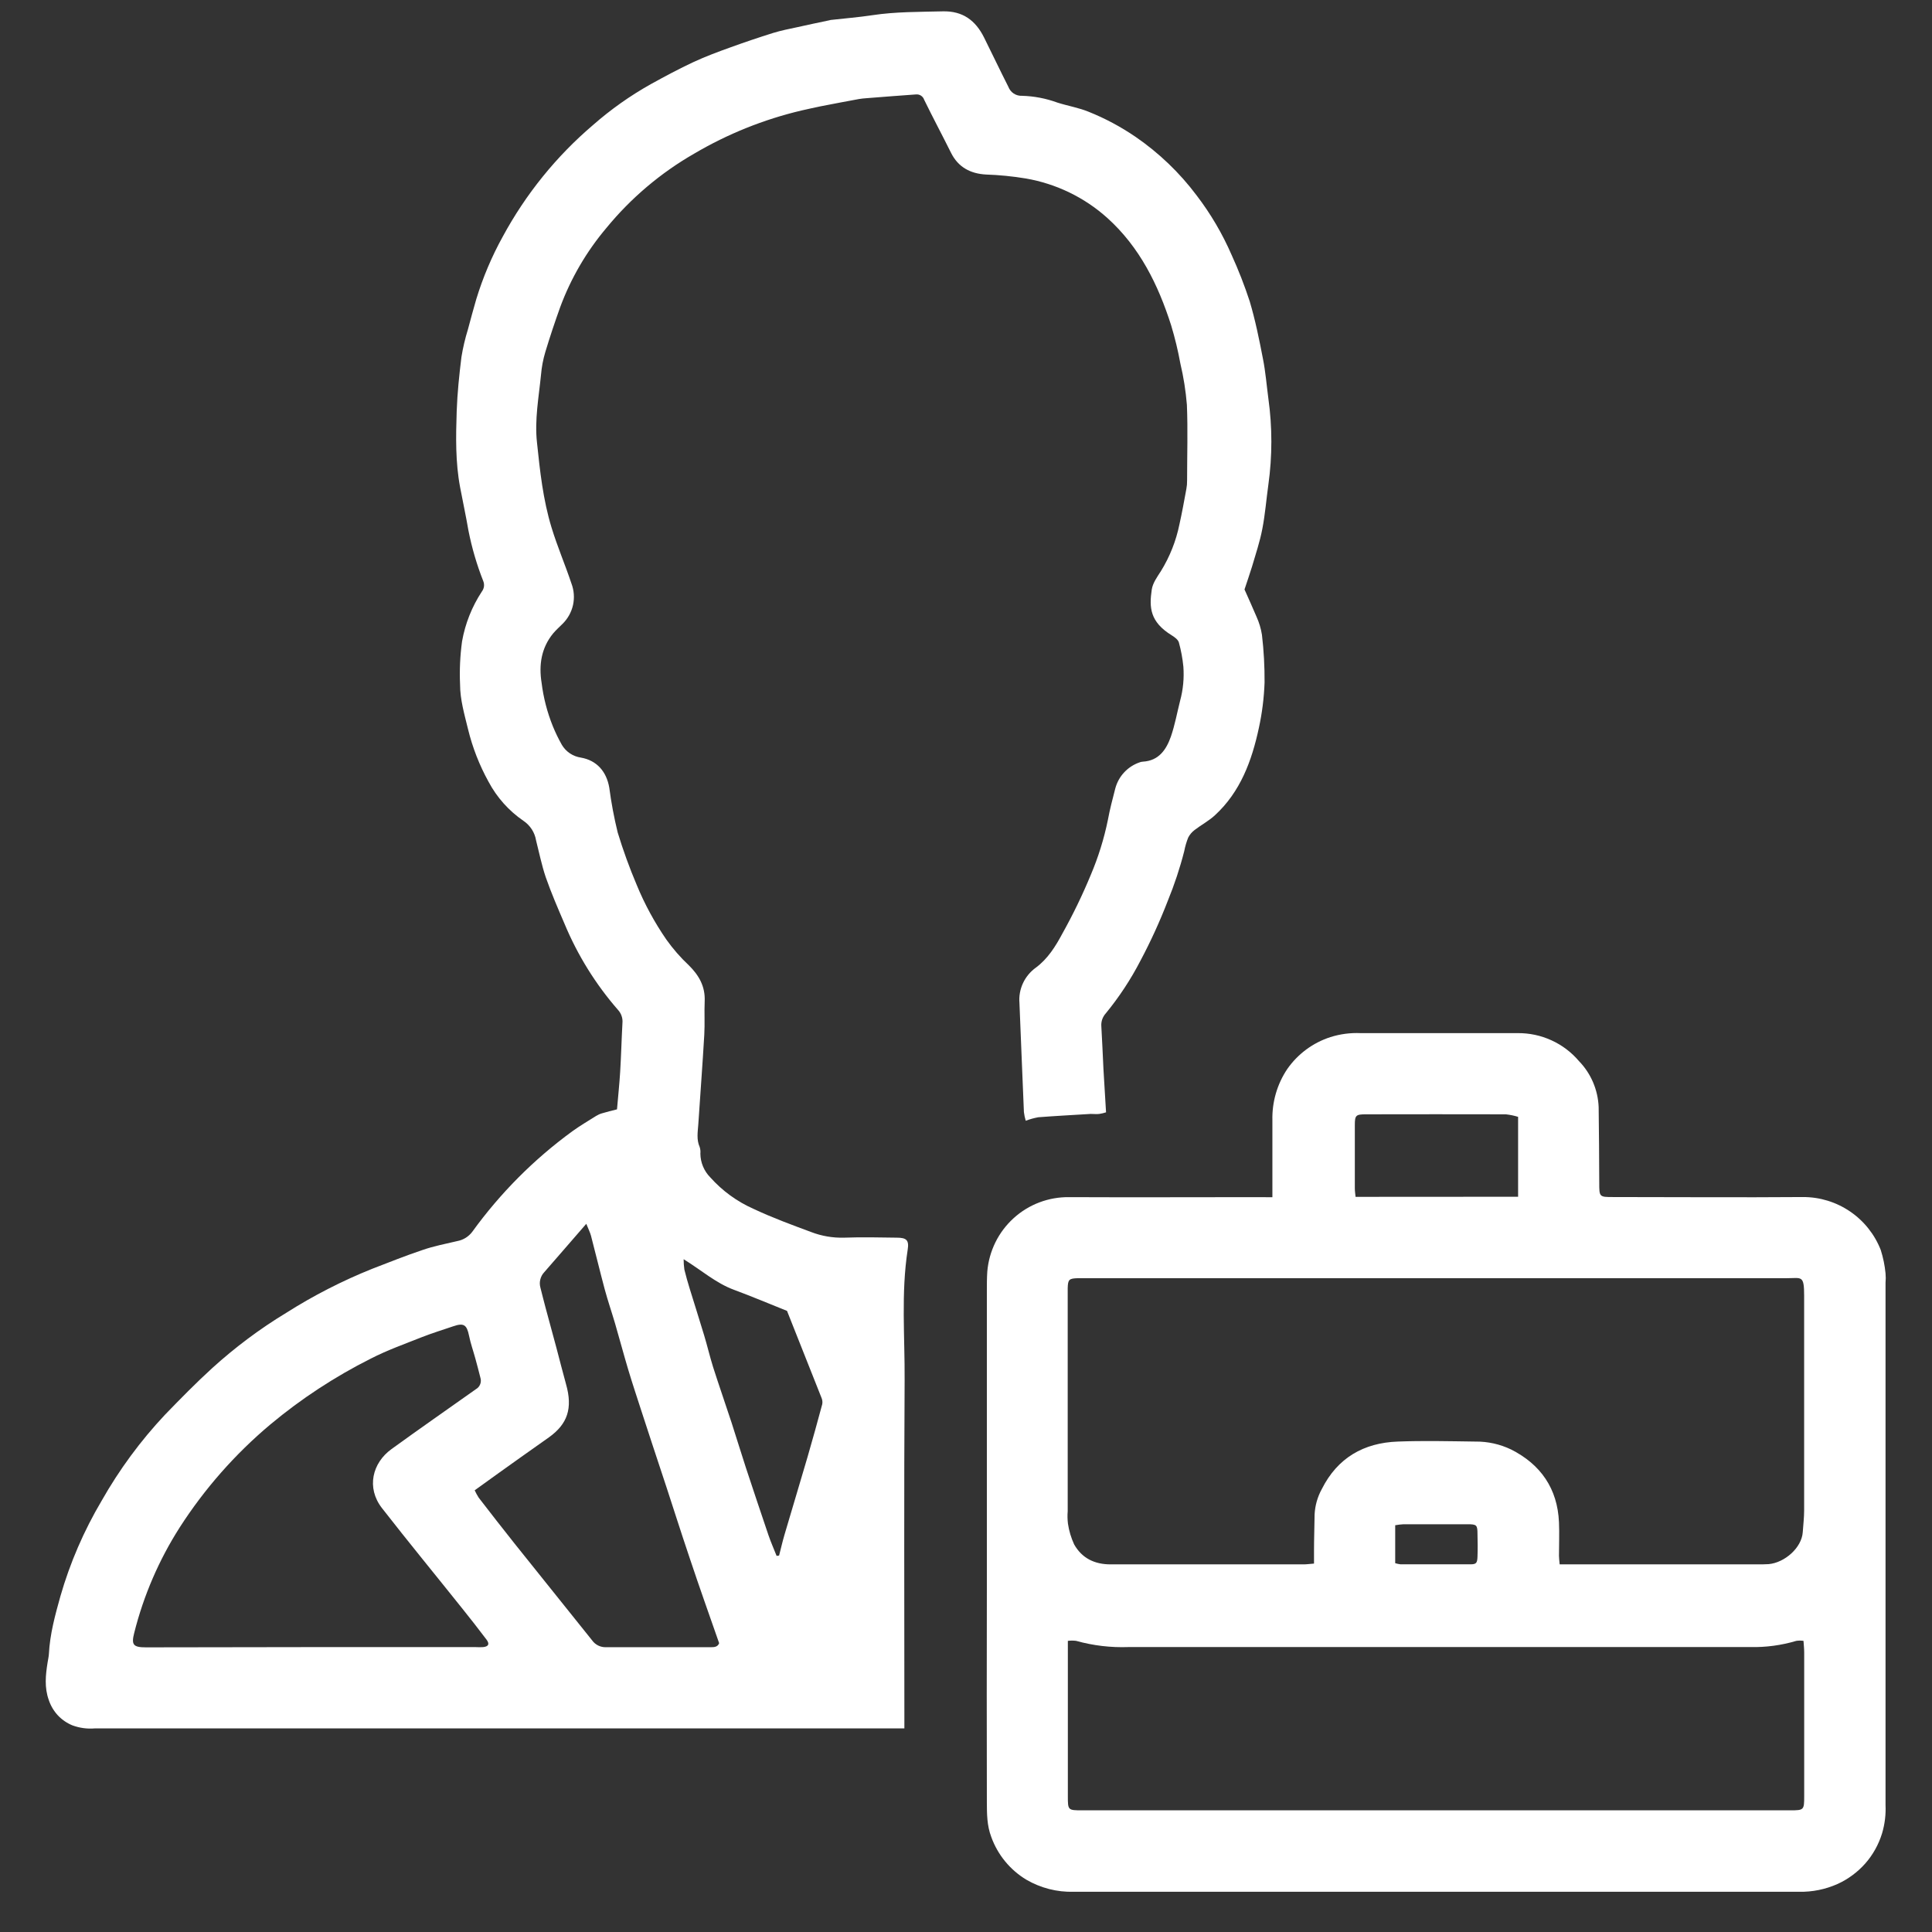
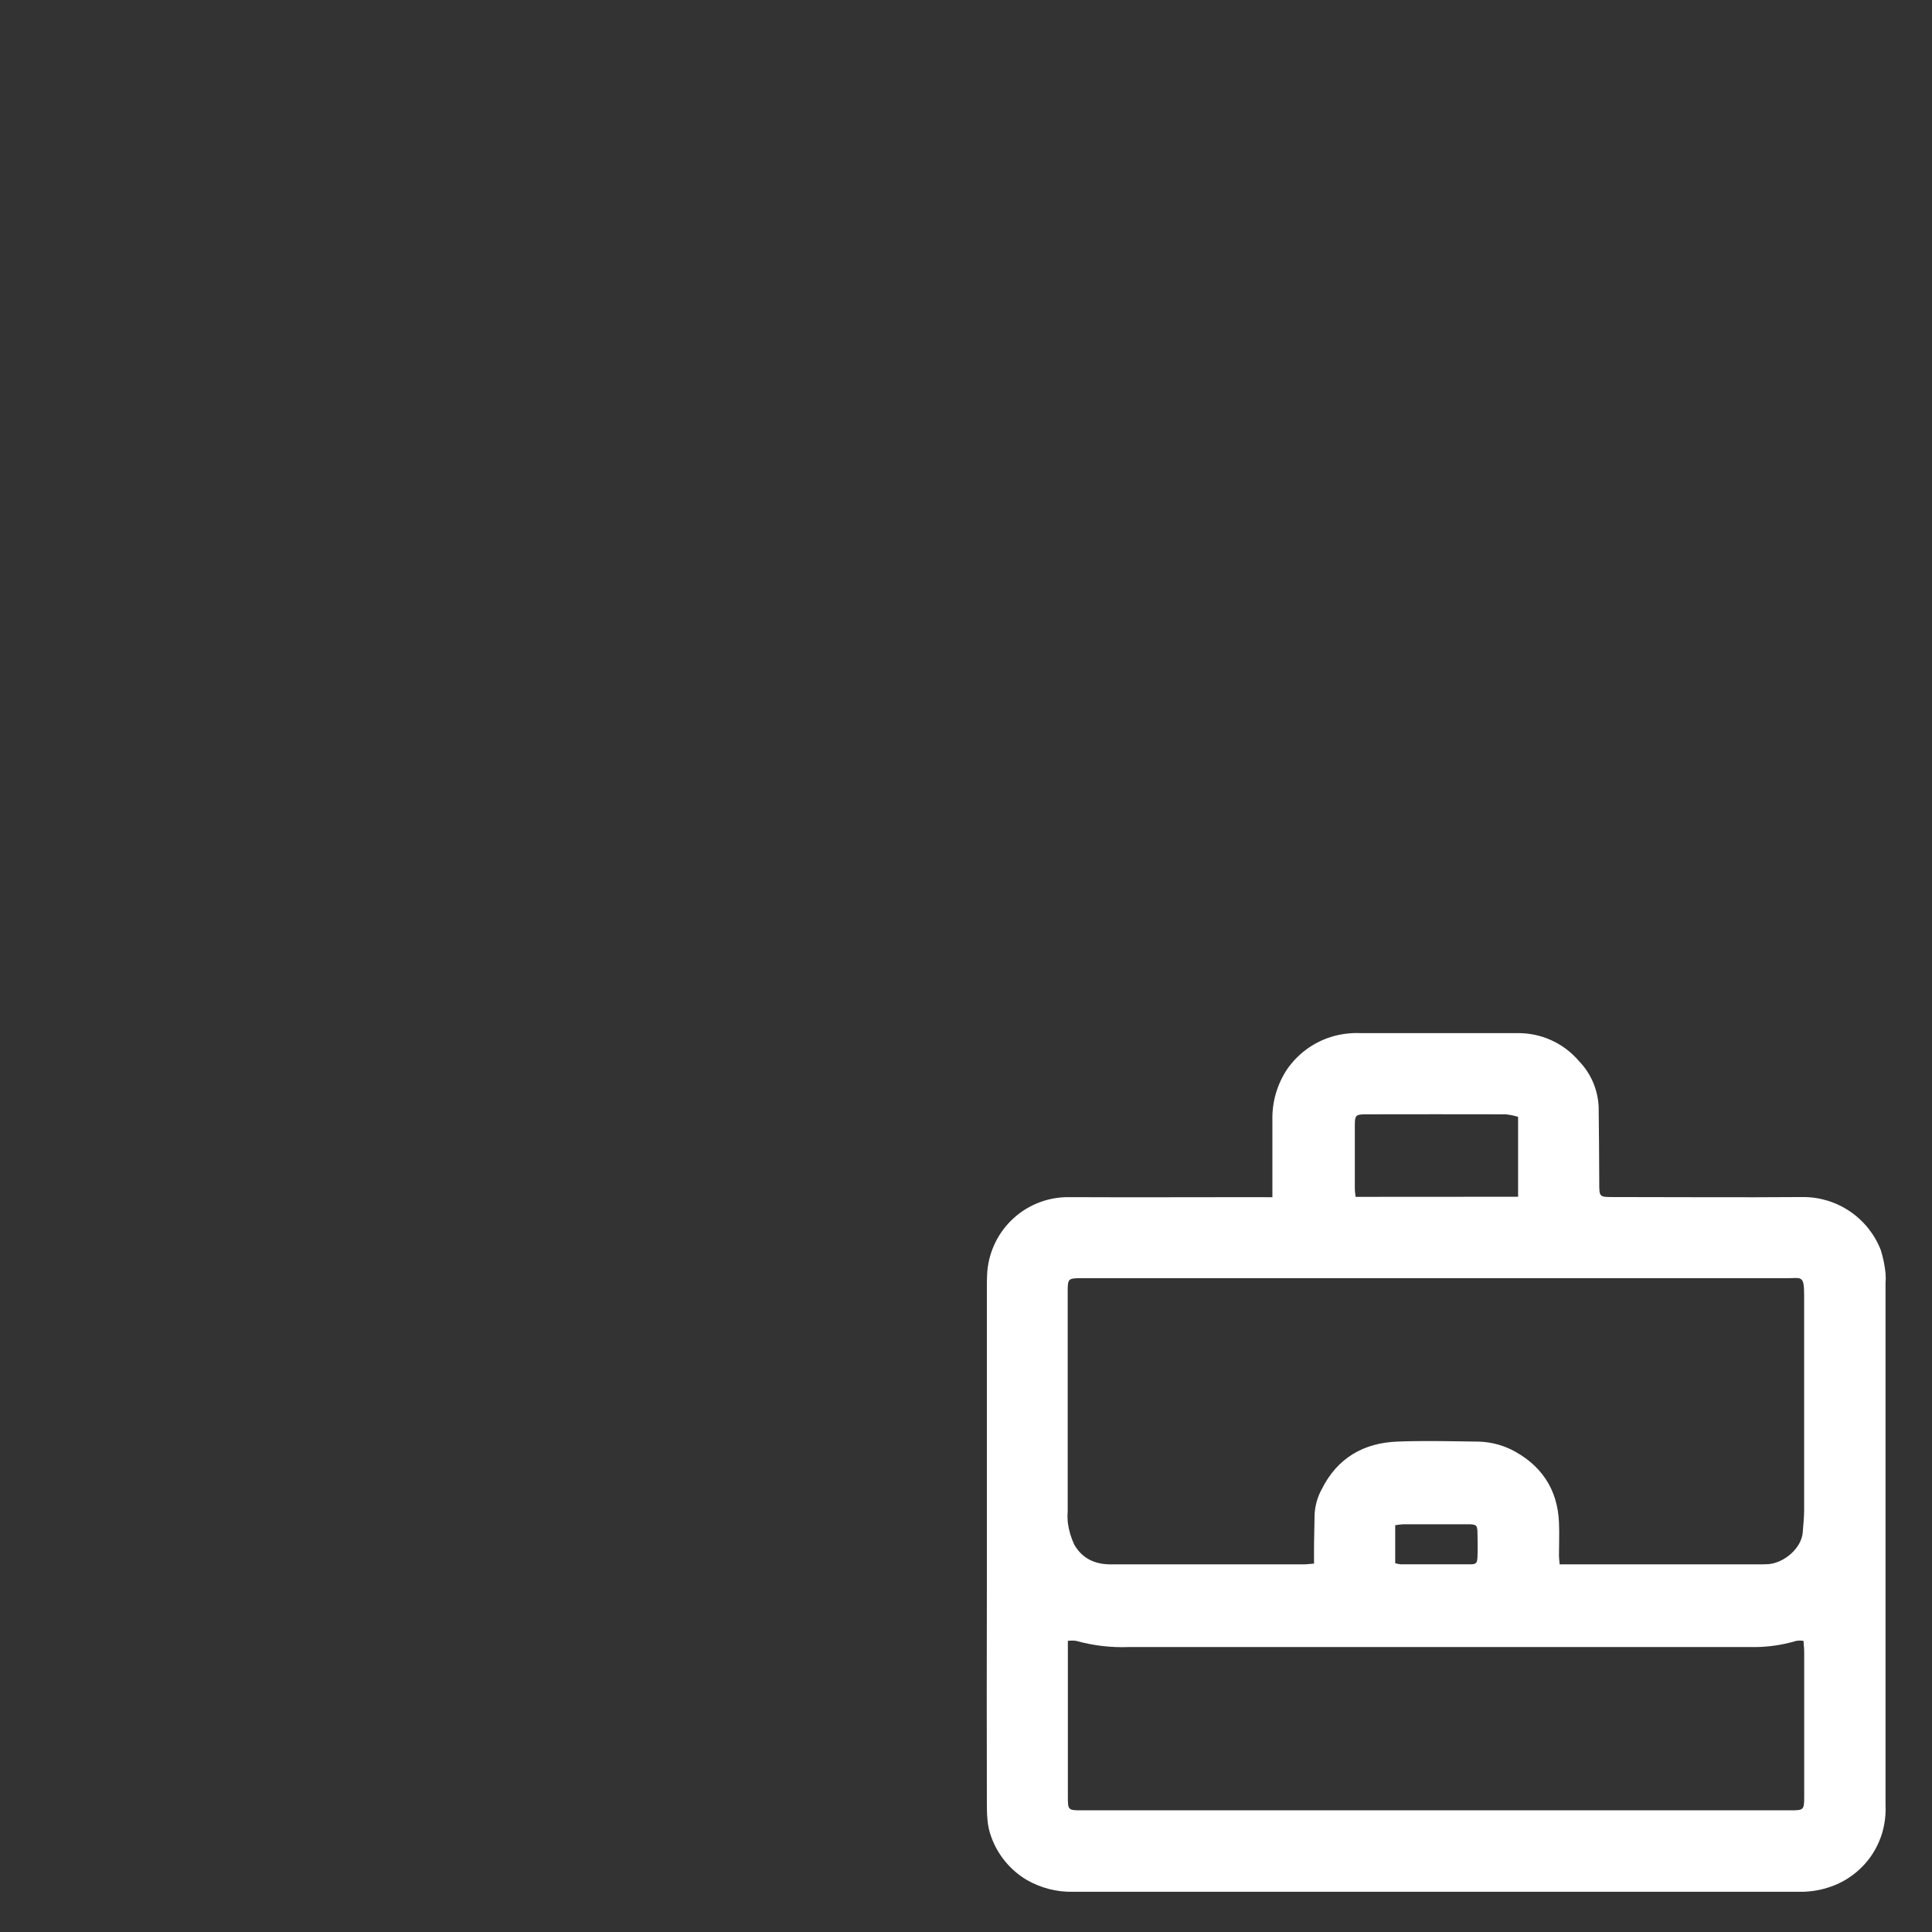
<svg xmlns="http://www.w3.org/2000/svg" width="39" height="39" viewBox="0 0 39 39" fill="none">
  <rect x="0" y="0" width="39" height="39" fill="#333333" stroke="none" />
  <g clip-path="url(#clip0_849_6553)">
-     <path d="M25.122 11.899C25.203 12.077 25.283 12.261 25.364 12.448C25.417 12.565 25.454 12.688 25.474 12.814C25.512 13.134 25.529 13.455 25.527 13.776C25.516 14.085 25.478 14.392 25.412 14.694C25.27 15.356 25.04 15.984 24.525 16.457C24.402 16.571 24.248 16.652 24.114 16.755C24.06 16.796 24.016 16.848 23.985 16.908C23.95 16.997 23.923 17.089 23.905 17.183C23.818 17.524 23.707 17.858 23.574 18.183C23.414 18.597 23.23 19.001 23.022 19.392C22.826 19.771 22.591 20.128 22.321 20.457C22.289 20.492 22.265 20.534 22.249 20.579C22.234 20.624 22.228 20.672 22.232 20.719C22.25 21.009 22.26 21.298 22.275 21.588C22.291 21.877 22.308 22.152 22.327 22.454C22.283 22.468 22.238 22.479 22.192 22.486C22.135 22.493 22.077 22.486 22.019 22.486C21.666 22.508 21.313 22.526 20.96 22.553C20.874 22.569 20.789 22.592 20.706 22.624C20.689 22.567 20.676 22.508 20.669 22.449C20.637 21.716 20.61 20.982 20.579 20.248C20.567 20.111 20.592 19.972 20.65 19.847C20.708 19.722 20.798 19.614 20.91 19.533C21.152 19.354 21.307 19.104 21.444 18.848C21.658 18.465 21.85 18.069 22.018 17.663C22.17 17.305 22.286 16.933 22.364 16.552C22.403 16.338 22.459 16.128 22.513 15.918C22.546 15.794 22.608 15.681 22.696 15.588C22.783 15.495 22.893 15.426 23.014 15.386C23.032 15.38 23.052 15.376 23.071 15.375C23.393 15.356 23.542 15.133 23.635 14.872C23.716 14.638 23.761 14.388 23.822 14.146C23.883 13.922 23.905 13.689 23.888 13.458C23.872 13.292 23.841 13.128 23.797 12.968C23.78 12.911 23.71 12.86 23.653 12.825C23.21 12.552 23.197 12.261 23.25 11.9C23.27 11.769 23.36 11.645 23.435 11.528C23.614 11.238 23.74 10.92 23.808 10.587C23.861 10.35 23.904 10.11 23.948 9.872C23.959 9.815 23.964 9.756 23.963 9.698C23.963 9.189 23.98 8.679 23.959 8.171C23.936 7.89 23.892 7.611 23.827 7.337C23.78 7.078 23.718 6.822 23.642 6.57C23.38 5.748 23.006 4.988 22.352 4.399C21.89 3.984 21.32 3.709 20.709 3.603C20.442 3.559 20.173 3.532 19.903 3.523C19.593 3.506 19.343 3.378 19.197 3.083C19.019 2.725 18.83 2.372 18.655 2.013C18.644 1.979 18.622 1.951 18.592 1.931C18.563 1.912 18.528 1.903 18.493 1.906C18.16 1.929 17.827 1.956 17.493 1.982C17.442 1.985 17.39 1.991 17.34 1.999C17.083 2.047 16.827 2.094 16.57 2.145C16.441 2.171 16.311 2.201 16.181 2.23C15.418 2.41 14.687 2.704 14.012 3.102C13.334 3.491 12.733 4.001 12.238 4.605C11.839 5.078 11.525 5.616 11.31 6.195C11.202 6.496 11.1 6.8 11.008 7.106C10.963 7.256 10.934 7.41 10.921 7.566C10.876 8.02 10.789 8.474 10.84 8.936C10.9 9.511 10.962 10.085 11.132 10.644C11.249 11.029 11.408 11.397 11.535 11.778C11.588 11.917 11.599 12.069 11.567 12.214C11.534 12.36 11.46 12.492 11.353 12.596C11.29 12.658 11.224 12.718 11.167 12.785C10.925 13.079 10.875 13.425 10.933 13.784C10.97 14.084 11.046 14.378 11.159 14.658C11.212 14.788 11.273 14.914 11.342 15.036C11.383 15.105 11.438 15.163 11.505 15.208C11.571 15.252 11.646 15.281 11.725 15.293C12.048 15.349 12.243 15.575 12.299 15.9C12.339 16.204 12.396 16.507 12.469 16.805C12.578 17.164 12.706 17.516 12.852 17.861C13.012 18.251 13.214 18.622 13.453 18.969C13.586 19.155 13.736 19.328 13.903 19.484C14.109 19.687 14.238 19.912 14.225 20.21C14.215 20.435 14.23 20.661 14.217 20.886C14.182 21.49 14.136 22.096 14.096 22.698C14.085 22.852 14.057 23.004 14.124 23.154C14.138 23.197 14.143 23.243 14.138 23.288C14.14 23.468 14.212 23.64 14.339 23.768C14.581 24.039 14.879 24.256 15.212 24.403C15.59 24.581 15.983 24.725 16.376 24.871C16.587 24.952 16.812 24.99 17.037 24.984C17.391 24.971 17.747 24.979 18.102 24.984C18.297 24.984 18.354 25.033 18.323 25.226C18.187 26.104 18.267 26.988 18.261 27.868C18.247 30.117 18.256 32.367 18.256 34.618V34.89H8.298C6.171 34.89 4.043 34.89 1.915 34.89C1.761 34.903 1.607 34.882 1.462 34.829C1.35 34.783 1.25 34.714 1.167 34.626C1.085 34.537 1.023 34.432 0.985 34.318C0.894 34.064 0.92 33.813 0.961 33.558C0.969 33.501 0.984 33.445 0.987 33.387C1.008 32.984 1.112 32.607 1.219 32.223C1.413 31.547 1.694 30.899 2.052 30.294C2.407 29.668 2.835 29.086 3.328 28.561C3.639 28.239 3.956 27.916 4.285 27.616C4.746 27.198 5.245 26.824 5.777 26.502C6.328 26.152 6.911 25.854 7.517 25.611C7.852 25.482 8.186 25.348 8.526 25.234C8.755 25.154 8.994 25.109 9.23 25.053C9.351 25.031 9.459 24.964 9.533 24.866C10.096 24.087 10.778 23.401 11.555 22.835C11.708 22.724 11.873 22.628 12.033 22.527C12.07 22.504 12.11 22.486 12.152 22.474C12.248 22.445 12.346 22.421 12.455 22.394C12.477 22.133 12.504 21.884 12.519 21.634C12.539 21.306 12.547 20.978 12.565 20.65C12.569 20.602 12.564 20.554 12.548 20.509C12.533 20.464 12.508 20.422 12.476 20.387C12.024 19.869 11.659 19.281 11.395 18.646C11.262 18.336 11.127 18.025 11.016 17.706C10.935 17.465 10.884 17.212 10.821 16.964C10.808 16.884 10.778 16.808 10.735 16.741C10.691 16.673 10.634 16.615 10.567 16.57C10.271 16.367 10.029 16.096 9.861 15.779C9.677 15.446 9.538 15.089 9.448 14.72C9.375 14.419 9.287 14.123 9.287 13.814C9.274 13.525 9.288 13.235 9.327 12.948C9.39 12.59 9.526 12.248 9.725 11.944C9.748 11.914 9.763 11.879 9.769 11.842C9.774 11.805 9.77 11.767 9.756 11.732C9.625 11.401 9.525 11.058 9.456 10.709C9.406 10.419 9.344 10.131 9.289 9.842C9.192 9.332 9.202 8.815 9.219 8.3C9.232 7.934 9.27 7.568 9.315 7.205C9.346 7.016 9.39 6.829 9.447 6.645C9.499 6.443 9.557 6.242 9.614 6.04C9.748 5.601 9.927 5.177 10.149 4.776C10.613 3.918 11.231 3.154 11.973 2.522C12.331 2.208 12.721 1.932 13.137 1.699C13.421 1.542 13.707 1.389 14 1.252C14.242 1.14 14.489 1.048 14.737 0.959C15.026 0.854 15.317 0.756 15.61 0.664C15.771 0.615 15.932 0.583 16.093 0.549C16.305 0.501 16.518 0.457 16.731 0.412C16.743 0.412 16.756 0.404 16.768 0.403C17.049 0.371 17.332 0.349 17.608 0.307C18.083 0.235 18.559 0.241 19.034 0.229C19.437 0.22 19.694 0.415 19.864 0.756C20.034 1.097 20.186 1.419 20.354 1.75C20.375 1.806 20.413 1.855 20.463 1.888C20.513 1.921 20.573 1.937 20.633 1.934C20.876 1.941 21.116 1.987 21.345 2.071C21.555 2.138 21.777 2.174 21.98 2.258C22.311 2.391 22.626 2.56 22.921 2.761C23.394 3.086 23.811 3.485 24.155 3.944C24.439 4.315 24.676 4.719 24.862 5.147C25.001 5.452 25.123 5.765 25.227 6.083C25.34 6.462 25.419 6.852 25.494 7.241C25.547 7.505 25.568 7.776 25.604 8.047C25.684 8.622 25.684 9.206 25.604 9.781C25.562 10.081 25.539 10.383 25.481 10.68C25.432 10.936 25.348 11.185 25.274 11.437C25.228 11.586 25.174 11.741 25.122 11.899ZM6.273 33.249H9.599C9.65 33.252 9.702 33.252 9.753 33.249C9.862 33.237 9.887 33.187 9.822 33.099C9.66 32.885 9.496 32.674 9.33 32.468C8.79 31.792 8.24 31.123 7.709 30.441C7.393 30.033 7.514 29.532 7.904 29.251C8.468 28.842 9.039 28.445 9.609 28.041C9.648 28.019 9.678 27.983 9.694 27.941C9.71 27.899 9.711 27.852 9.697 27.809C9.664 27.679 9.631 27.55 9.595 27.421C9.553 27.267 9.499 27.117 9.468 26.962C9.423 26.742 9.362 26.7 9.152 26.772C8.943 26.843 8.725 26.91 8.516 26.992C8.17 27.13 7.816 27.255 7.486 27.425C6.761 27.789 6.08 28.235 5.457 28.755C4.746 29.352 4.129 30.053 3.627 30.834C3.209 31.489 2.899 32.207 2.71 32.96C2.648 33.202 2.687 33.254 2.947 33.254L6.273 33.249ZM9.582 30.084C9.606 30.135 9.633 30.185 9.663 30.232C9.905 30.545 10.147 30.858 10.393 31.166C10.912 31.816 11.432 32.465 11.953 33.113C11.984 33.157 12.027 33.193 12.075 33.217C12.124 33.241 12.178 33.253 12.232 33.251C12.935 33.251 13.637 33.251 14.341 33.251C14.412 33.251 14.486 33.251 14.517 33.17C14.419 32.889 14.319 32.606 14.222 32.328C14.124 32.05 14.022 31.748 13.924 31.457C13.825 31.166 13.736 30.889 13.643 30.604C13.582 30.416 13.522 30.229 13.46 30.04C13.363 29.744 13.264 29.449 13.167 29.153C13.095 28.935 13.023 28.716 12.952 28.496C12.862 28.216 12.768 27.937 12.684 27.656C12.591 27.346 12.508 27.032 12.417 26.72C12.349 26.488 12.27 26.26 12.207 26.026C12.111 25.667 12.024 25.305 11.93 24.945C11.911 24.875 11.877 24.81 11.835 24.704C11.532 25.052 11.259 25.37 10.983 25.685C10.946 25.725 10.92 25.774 10.907 25.827C10.893 25.88 10.894 25.936 10.908 25.989C10.943 26.125 10.976 26.262 11.013 26.398C11.086 26.671 11.161 26.942 11.234 27.215C11.299 27.457 11.358 27.699 11.426 27.941C11.565 28.43 11.456 28.747 11.079 29.016C10.894 29.147 10.709 29.276 10.525 29.408C10.217 29.626 9.907 29.85 9.582 30.084ZM15.677 31.408L15.727 31.401C15.764 31.259 15.796 31.116 15.838 30.974C15.991 30.453 16.149 29.933 16.301 29.412C16.404 29.058 16.502 28.703 16.598 28.346C16.606 28.303 16.601 28.259 16.584 28.219C16.351 27.628 16.116 27.038 15.887 26.462C15.522 26.316 15.172 26.168 14.818 26.037C14.451 25.902 14.16 25.641 13.8 25.419C13.8 25.489 13.805 25.559 13.815 25.628C13.847 25.759 13.884 25.889 13.924 26.018C14.019 26.33 14.12 26.64 14.213 26.952C14.278 27.166 14.328 27.383 14.395 27.597C14.515 27.972 14.645 28.344 14.768 28.719C14.867 29.023 14.959 29.33 15.059 29.634C15.208 30.087 15.36 30.539 15.513 30.991C15.561 31.131 15.622 31.269 15.677 31.408Z" fill="white" />
    <path d="M25.685 24.168V23.91C25.685 23.478 25.685 23.046 25.685 22.614C25.676 22.247 25.78 21.886 25.985 21.58C26.197 21.276 26.503 21.049 26.857 20.935C27.053 20.873 27.259 20.846 27.465 20.855C28.523 20.855 29.58 20.855 30.638 20.855C30.872 20.853 31.105 20.902 31.318 21C31.532 21.097 31.721 21.24 31.873 21.419C32.116 21.669 32.257 22 32.271 22.348C32.279 22.856 32.28 23.366 32.283 23.875C32.283 24.164 32.283 24.164 32.567 24.164C33.843 24.164 35.12 24.174 36.397 24.164C36.736 24.163 37.067 24.265 37.347 24.456C37.627 24.647 37.843 24.918 37.966 25.234C38.014 25.387 38.047 25.544 38.062 25.703C38.068 25.767 38.068 25.832 38.062 25.896V36.437C38.071 36.63 38.047 36.824 37.992 37.009C37.923 37.233 37.808 37.441 37.653 37.617C37.497 37.793 37.306 37.934 37.093 38.031C36.848 38.14 36.582 38.194 36.314 38.188C31.433 38.188 26.552 38.188 21.671 38.188C21.338 38.197 21.01 38.113 20.721 37.946C20.392 37.749 20.14 37.443 20.01 37.081C19.922 36.85 19.922 36.615 19.921 36.379C19.918 34.928 19.918 33.477 19.921 32.026V26.054C19.921 25.925 19.921 25.796 19.93 25.667C19.965 25.254 20.154 24.869 20.462 24.59C20.769 24.311 21.17 24.16 21.585 24.166C22.862 24.172 24.138 24.166 25.414 24.166L25.685 24.168ZM26.525 31.563C26.525 31.458 26.525 31.382 26.525 31.305C26.525 31.064 26.534 30.816 26.537 30.571C26.546 30.391 26.596 30.215 26.683 30.058C26.999 29.428 27.529 29.125 28.215 29.1C28.736 29.08 29.263 29.093 29.781 29.1C30.032 29.097 30.28 29.152 30.506 29.261C31.101 29.562 31.441 30.05 31.47 30.73C31.48 30.956 31.47 31.181 31.47 31.407C31.47 31.456 31.478 31.506 31.484 31.579H35.472C35.553 31.579 35.627 31.579 35.703 31.574C36.026 31.545 36.37 31.244 36.391 30.929C36.401 30.782 36.419 30.634 36.419 30.486C36.419 29.043 36.419 27.599 36.419 26.155C36.419 25.734 36.367 25.802 36.069 25.802C31.344 25.802 26.619 25.802 21.895 25.802C21.85 25.802 21.805 25.802 21.76 25.802C21.58 25.807 21.558 25.828 21.553 26.002C21.553 26.034 21.553 26.066 21.553 26.098V30.507C21.546 30.59 21.548 30.674 21.558 30.757C21.579 30.902 21.622 31.043 21.683 31.176C21.84 31.454 22.094 31.579 22.418 31.579C23.713 31.579 25.009 31.579 26.305 31.579C26.371 31.58 26.433 31.57 26.525 31.563ZM21.556 33.123V36.255C21.556 36.542 21.556 36.544 21.847 36.544H36.139C36.414 36.544 36.42 36.538 36.42 36.261C36.42 35.294 36.42 34.326 36.42 33.359C36.42 33.283 36.412 33.207 36.406 33.123C36.358 33.116 36.309 33.116 36.261 33.123C35.96 33.213 35.647 33.255 35.333 33.248C31.149 33.248 26.965 33.248 22.78 33.248C22.424 33.261 22.067 33.219 21.724 33.123C21.668 33.116 21.612 33.116 21.556 33.123ZM30.645 24.158V22.545C30.564 22.52 30.481 22.503 30.396 22.494C29.455 22.49 28.514 22.494 27.574 22.494C27.368 22.494 27.349 22.514 27.349 22.713C27.349 23.139 27.349 23.564 27.349 23.989C27.349 24.045 27.358 24.1 27.364 24.16L30.645 24.158ZM28.164 31.555C28.2 31.566 28.235 31.573 28.272 31.578C28.74 31.578 29.209 31.578 29.678 31.578C29.799 31.578 29.82 31.554 29.825 31.427C29.831 31.273 29.829 31.119 29.825 30.965C29.825 30.783 29.808 30.769 29.623 30.769C29.193 30.769 28.763 30.769 28.333 30.769C28.276 30.772 28.22 30.779 28.164 30.789V31.555Z" fill="white" />
  </g>
  <defs>
    <clipPath id="clip0_849_6553">
      <rect width="37.146" height="37.96" fill="white" transform="translate(0.923 0.229)" />
    </clipPath>
  </defs>
</svg>